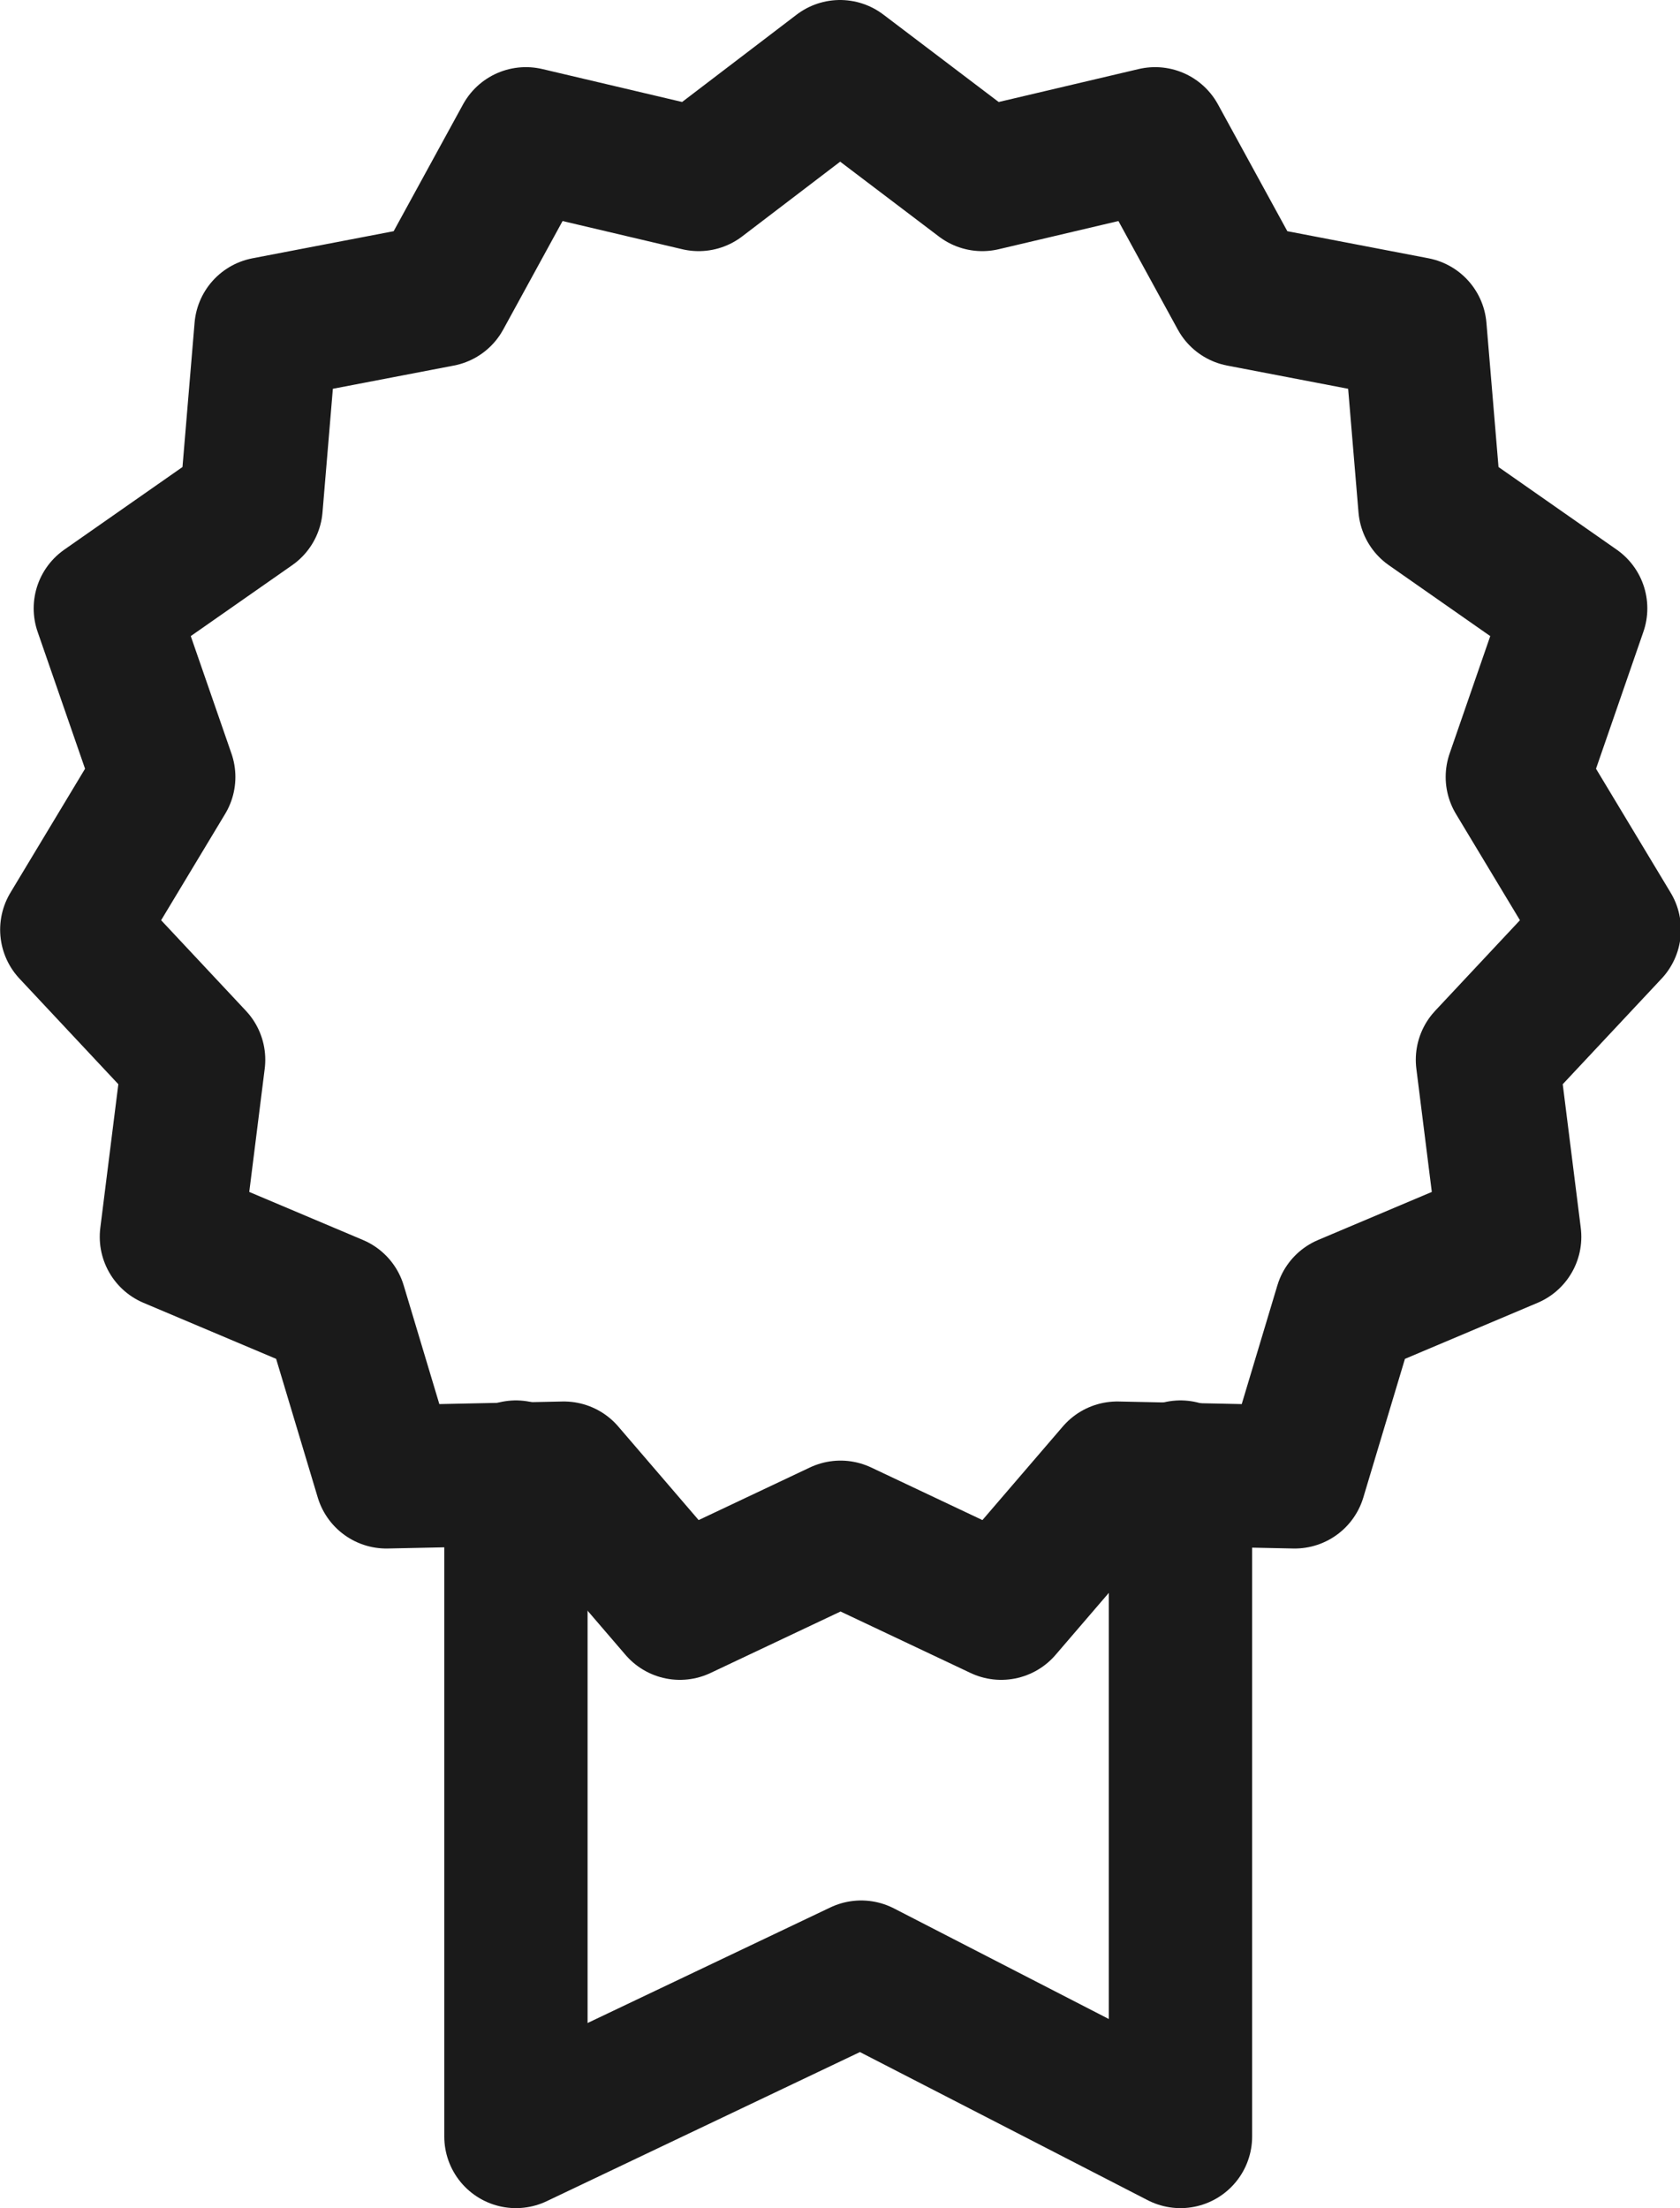
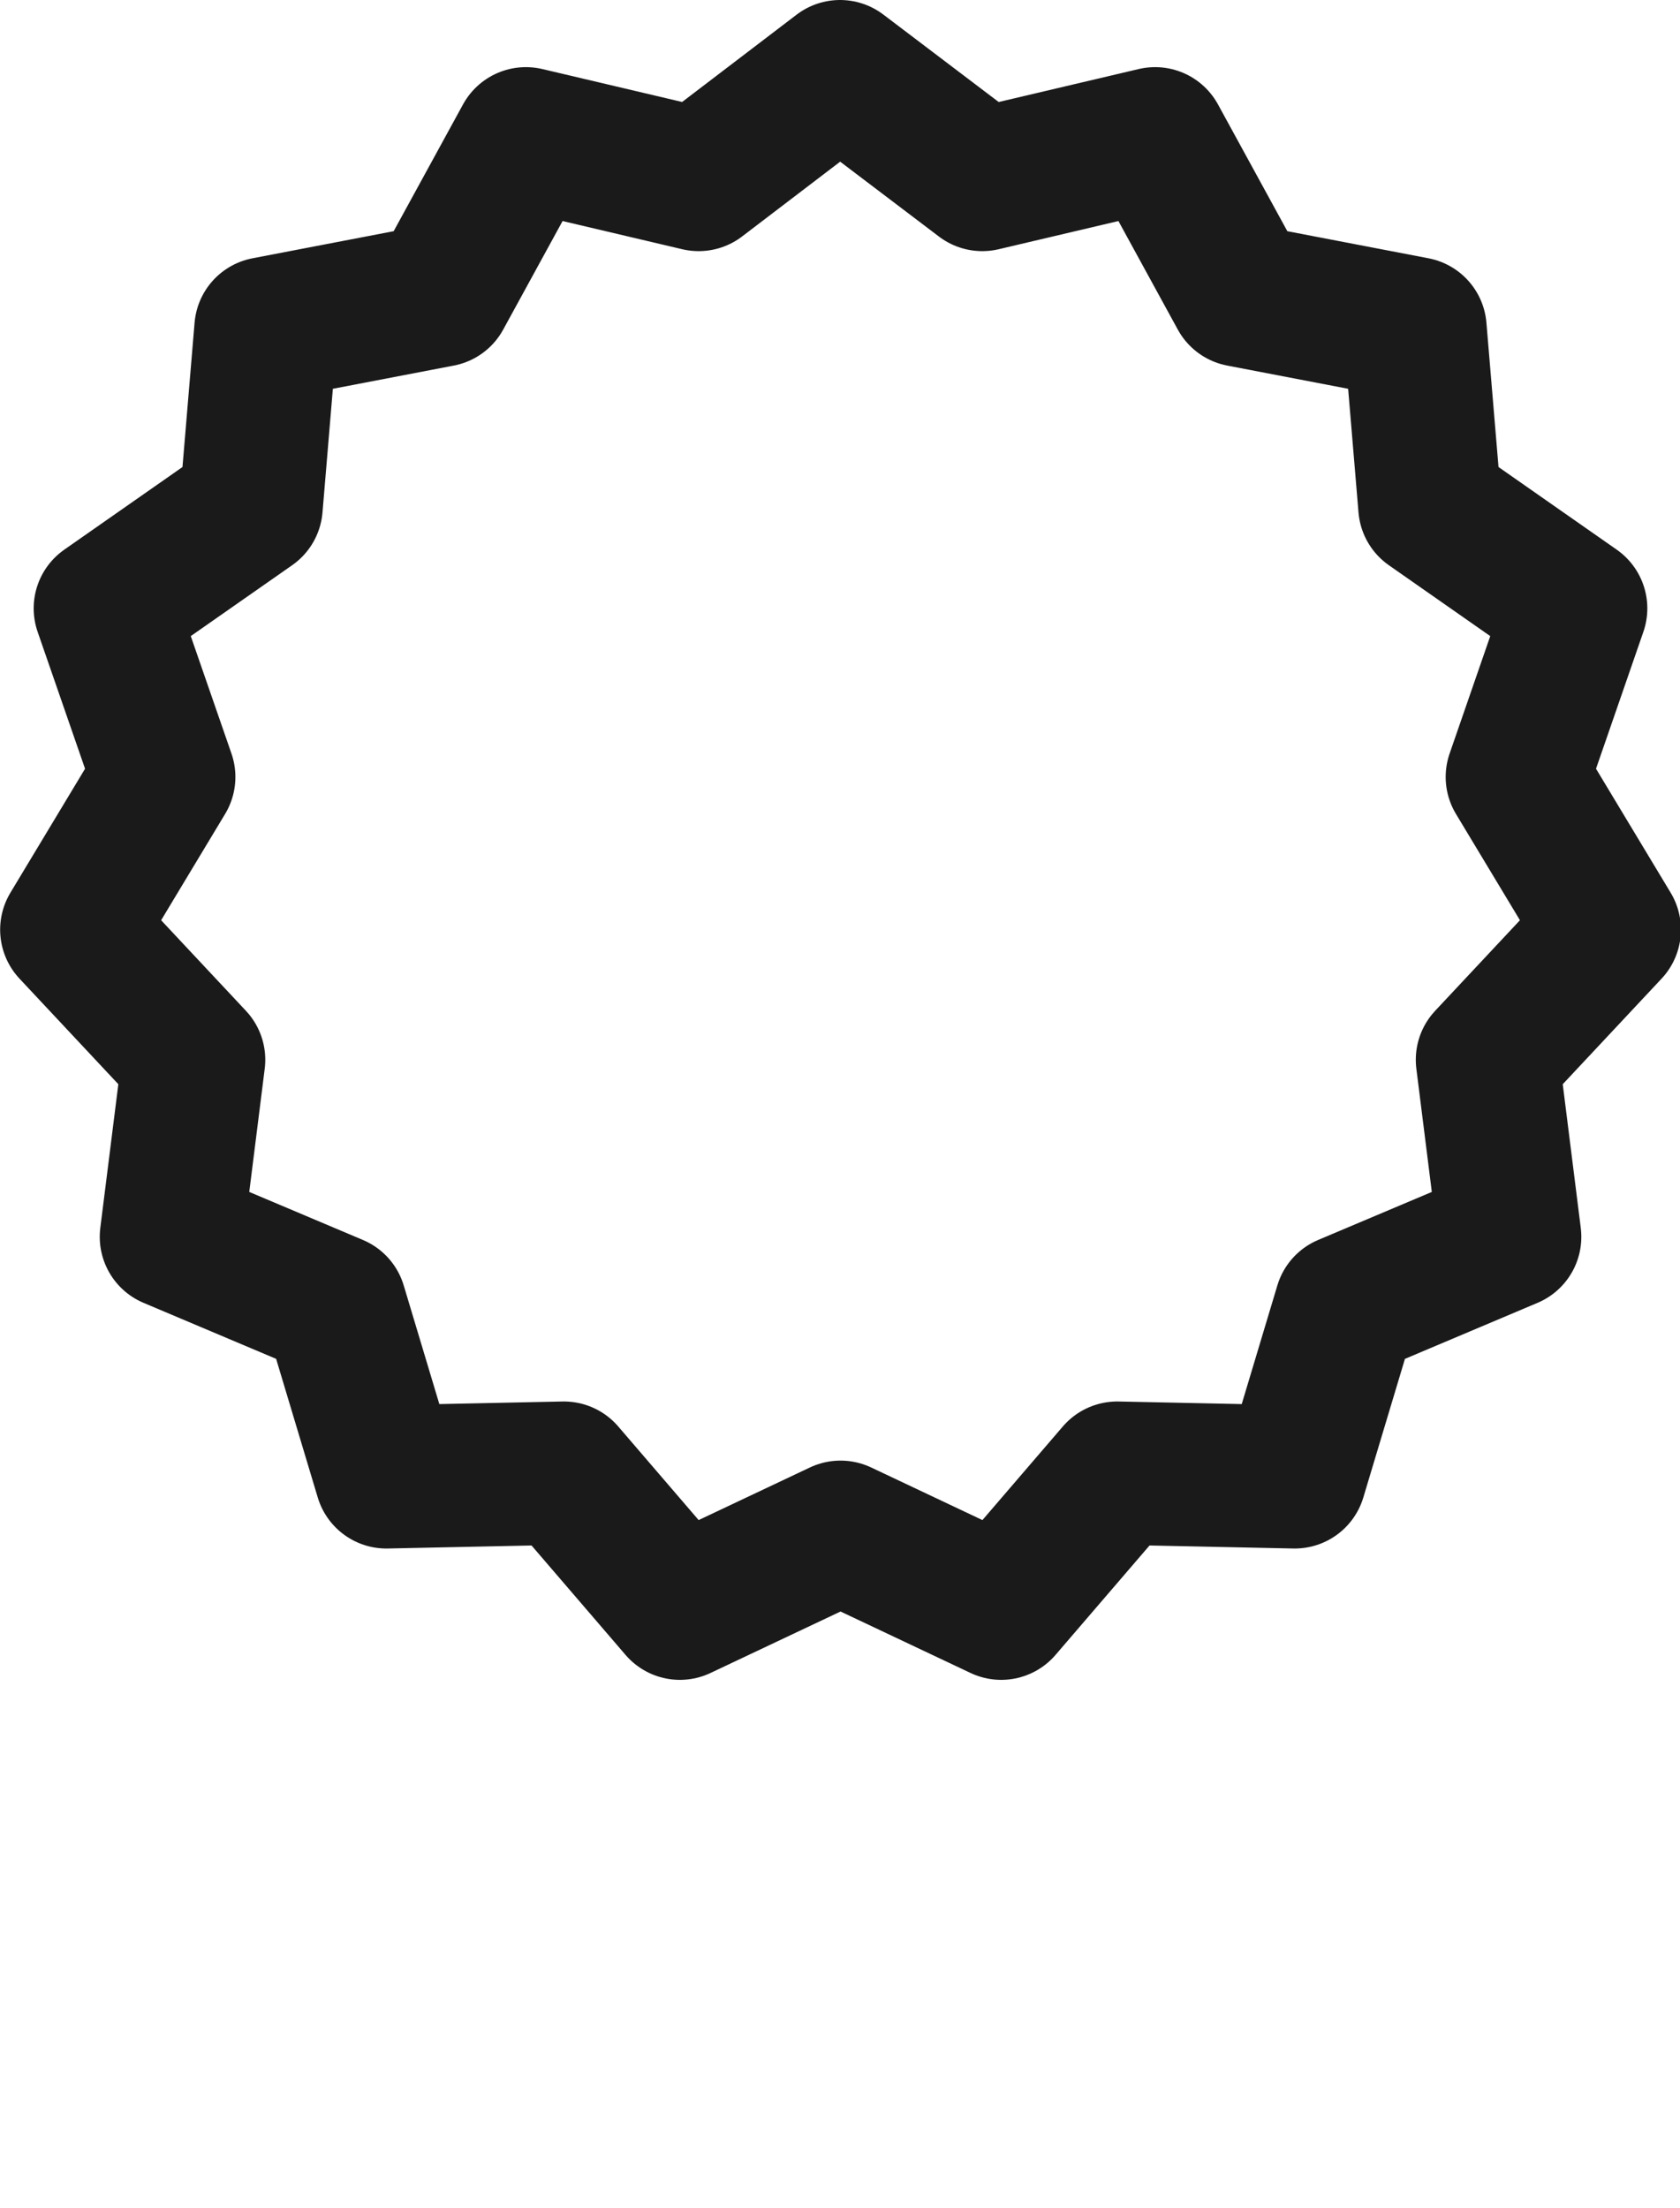
<svg xmlns="http://www.w3.org/2000/svg" width="23.445" height="30.818" viewBox="0 0 23.445 30.818">
  <g id="Group_93" data-name="Group 93" transform="translate(1 1)">
    <path id="Path_32" data-name="Path 32" d="M1325.646,2121.561l-1.973,1.505-2.411-.568-1.194,2.183-2.433.467-.208,2.482-2.034,1.422.815,2.353-1.283,2.131,1.7,1.816-.31,2.471,2.284.965.716,2.385,2.477-.052,1.619,1.885,2.242-1.06,2.242,1.06,1.619-1.885,2.477.052.716-2.385,2.284-.965-.31-2.471,1.7-1.816-1.283-2.131.814-2.353-2.034-1.422-.208-2.482-2.433-.467-1.194-2.183-2.412.568Z" transform="translate(-1314.923 -2121.561)" fill="none" stroke="#1a1a1a" stroke-linecap="round" stroke-linejoin="round" stroke-width="2" />
-     <path id="Path_33" data-name="Path 33" d="M1322.916,2146.758v9.273l4.818-2.294,4.456,2.294v-9.273" transform="translate(-1316.716 -2127.213)" fill="none" stroke="#1a1a1a" stroke-linecap="round" stroke-linejoin="round" stroke-width="2" />
  </g>
</svg>